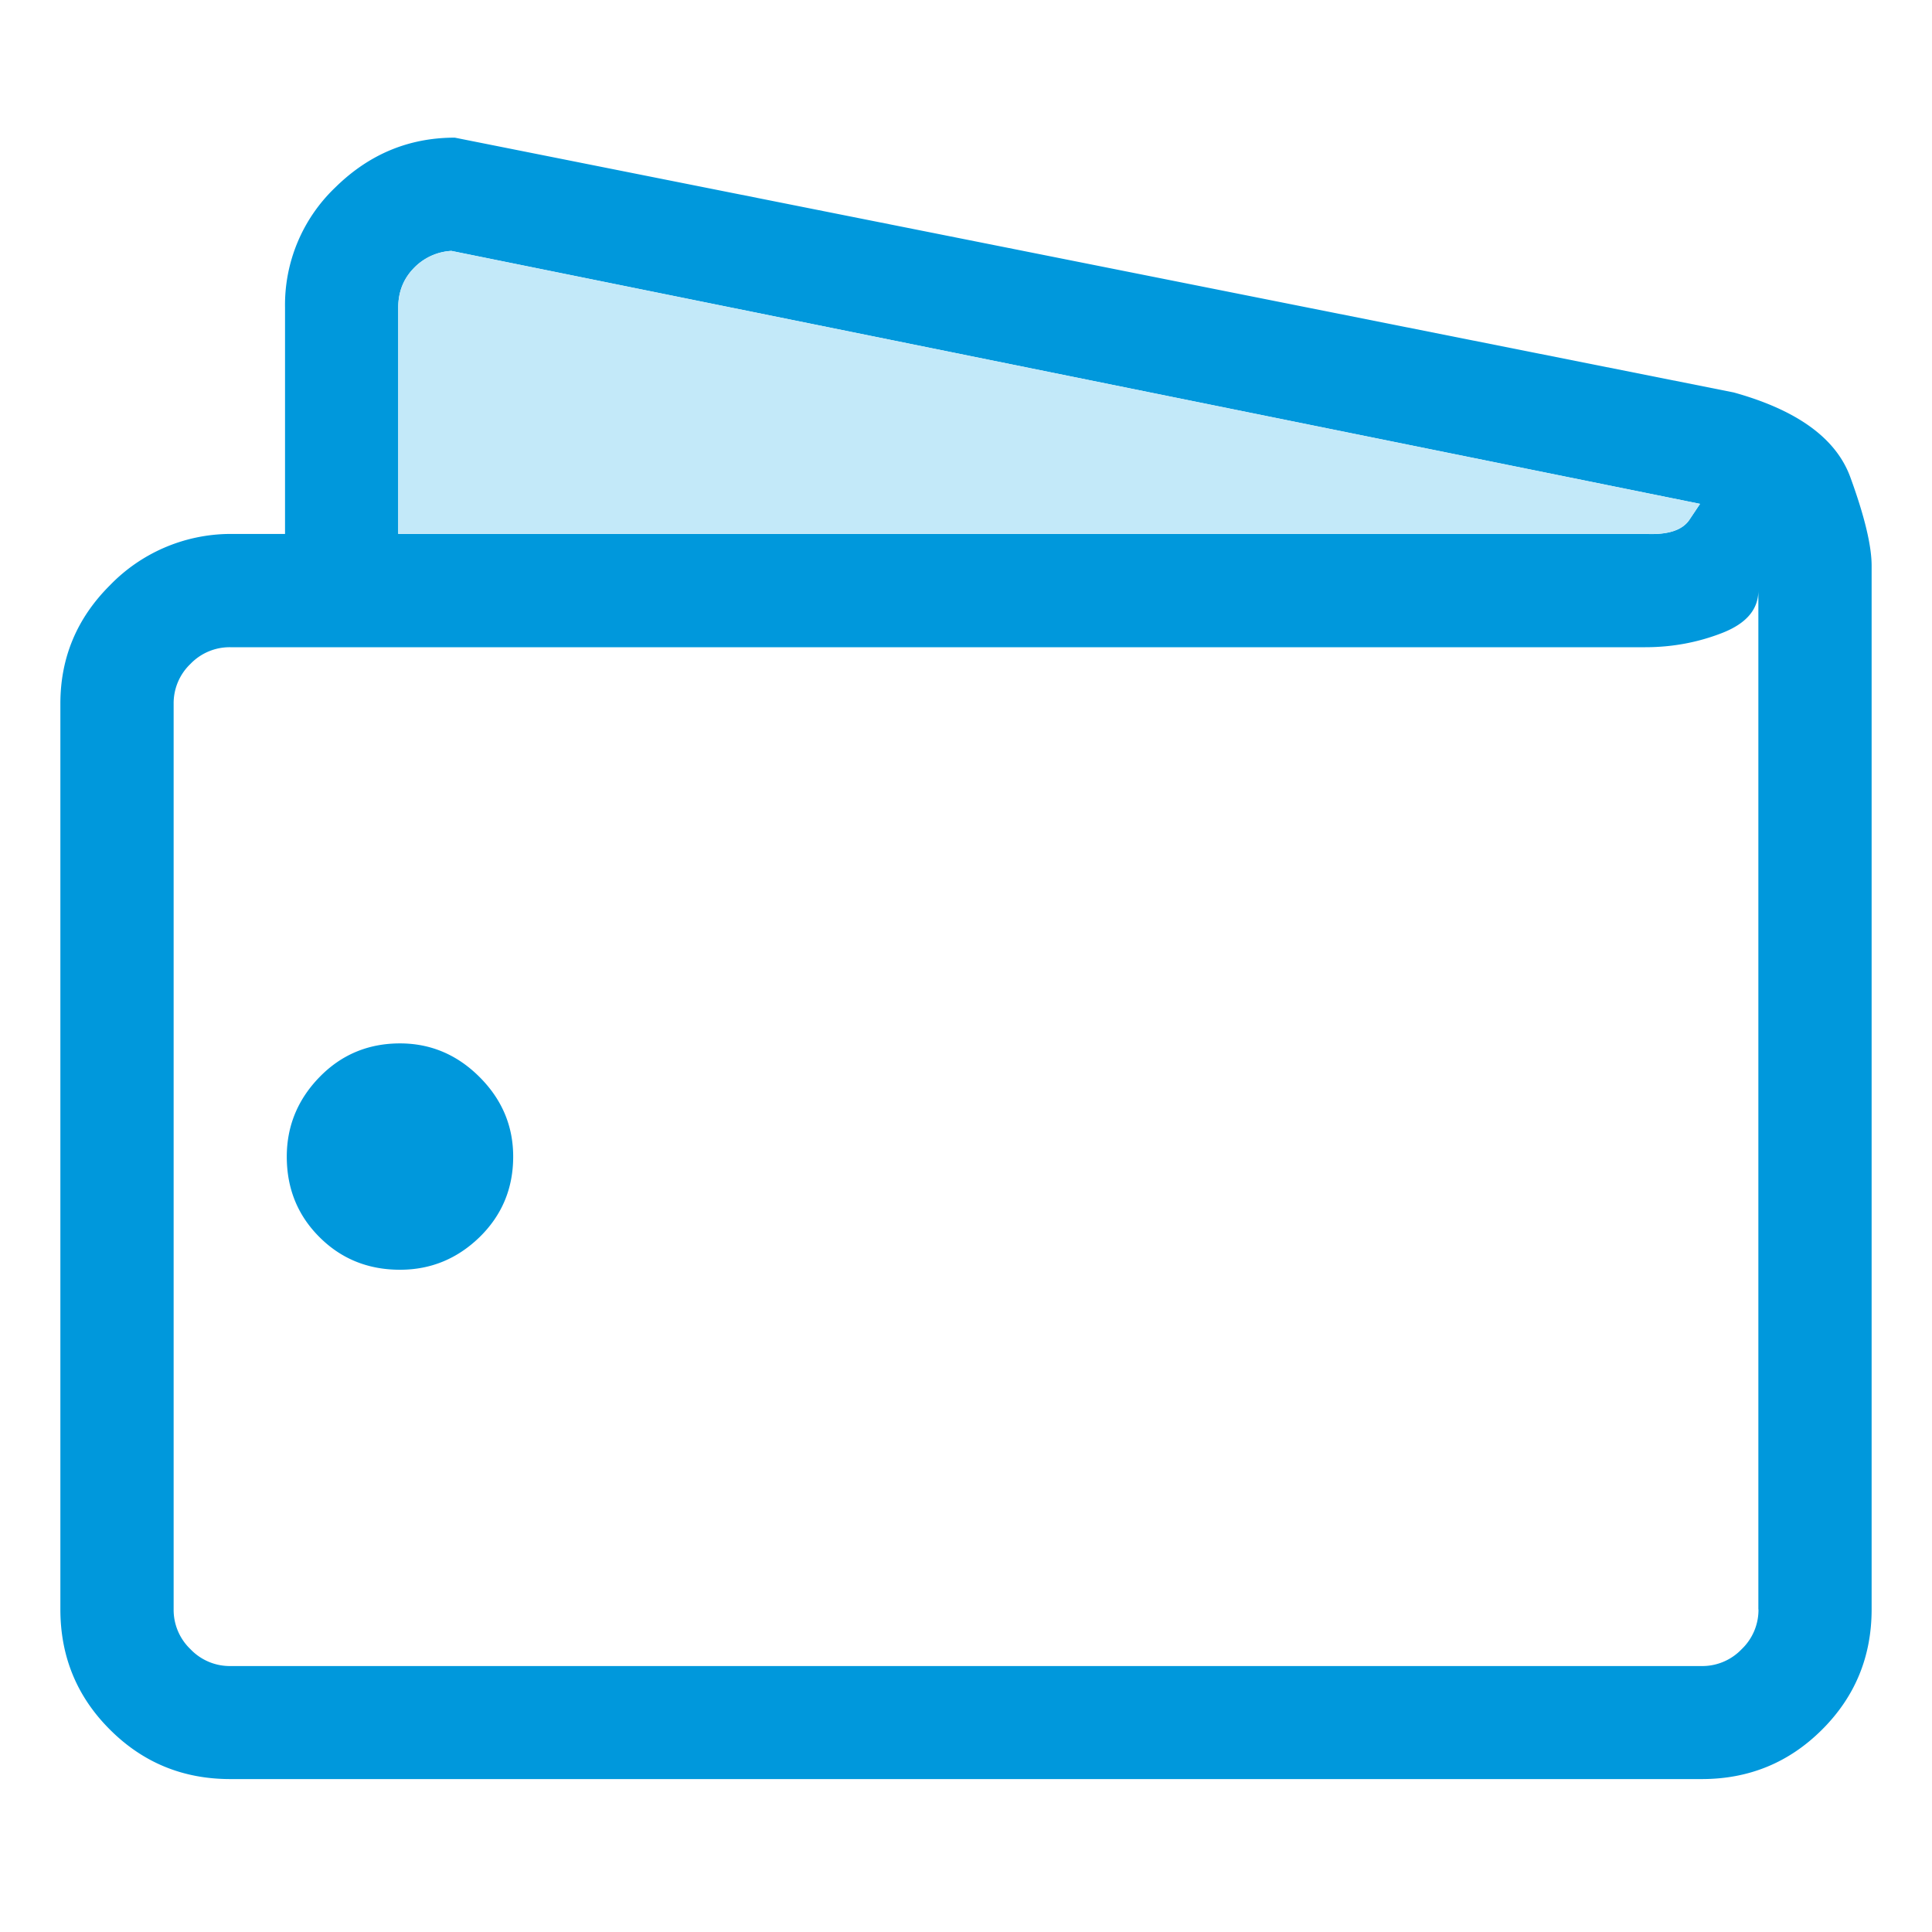
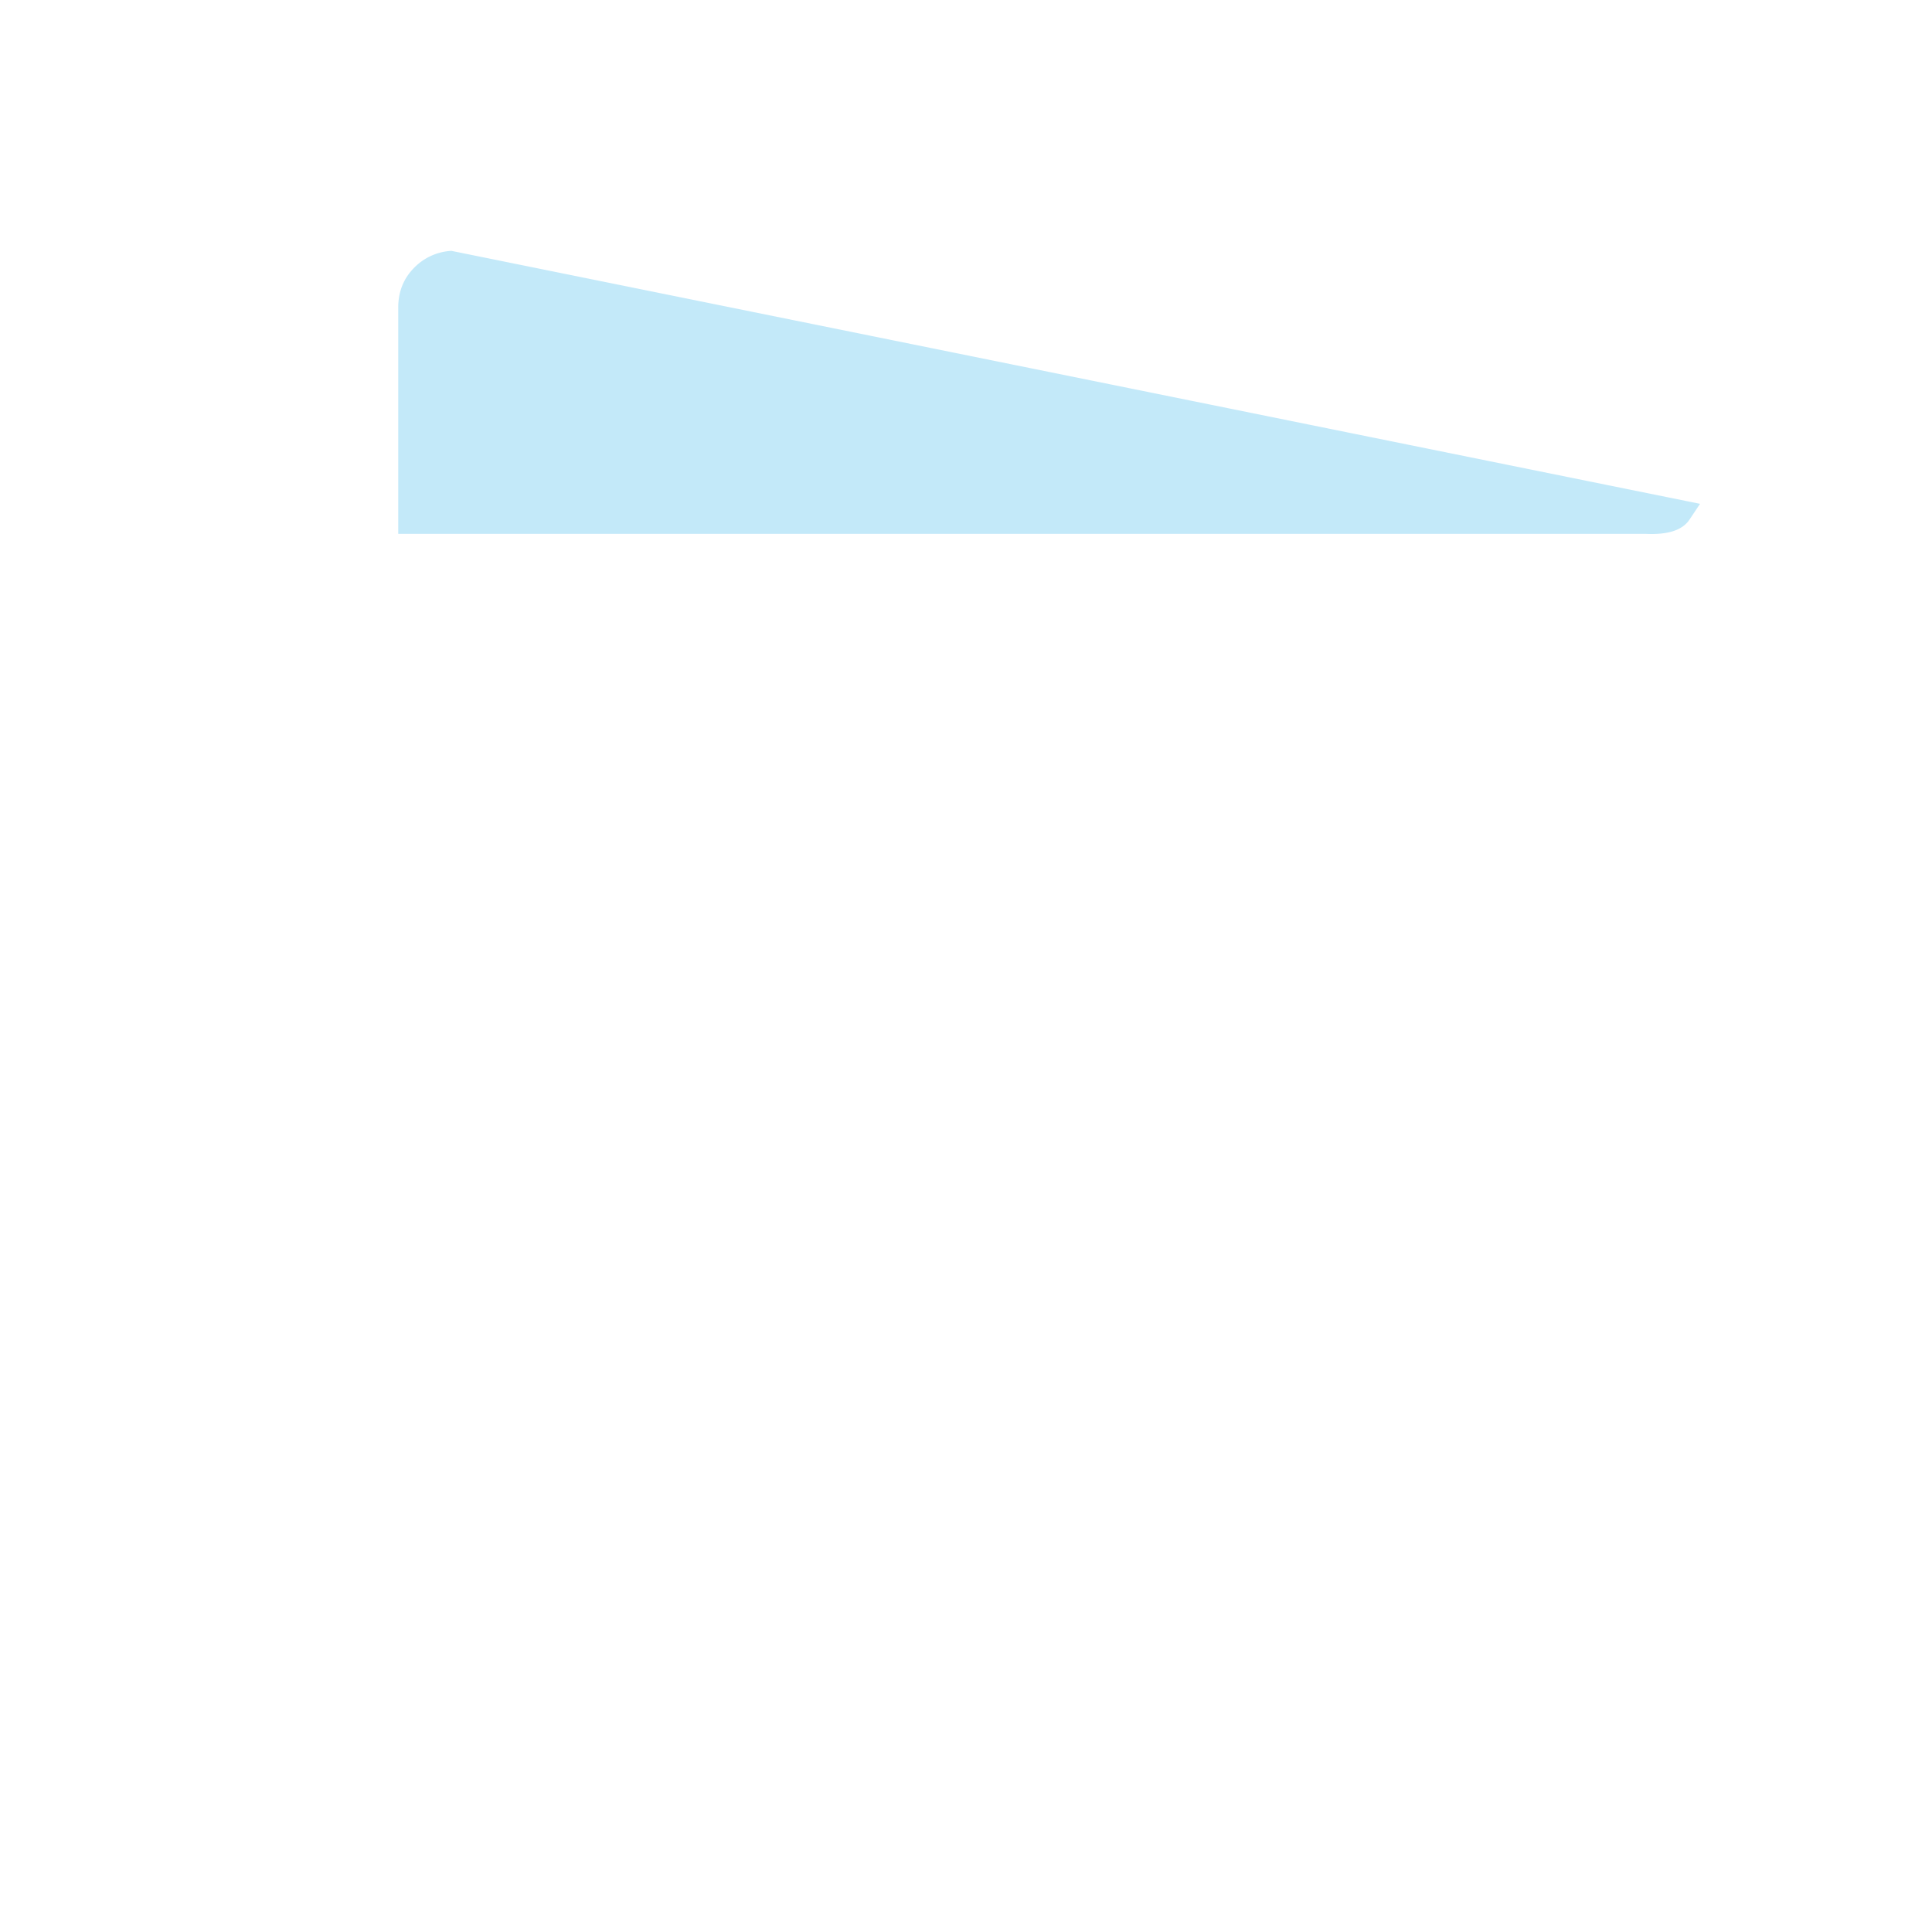
<svg xmlns="http://www.w3.org/2000/svg" width="32" height="32" viewBox="0 0 32 32" version="1.1">
  <title>icon-donations-xs</title>
  <g id="Home-Page" stroke="none" stroke-width="1" fill="none" fill-rule="evenodd">
    <g id="icon-donations-xs">
      <g id="Group-45">
-         <path d="M30 7.37c0-.33-.117-.82-.352-1.464-.234-.644-.878-1.113-1.933-1.406L6.533.28c-.762 0-1.42.275-1.977.822a2.688 2.688 0 0 0-.835 1.992v3.75h-.937a2.785 2.785 0 0 0-1.963.85C.273 8.24 0 8.893 0 9.655v15c0 .782.273 1.446.82 1.992.547.547 1.21.82 1.993.82h24.375c.78 0 1.445-.273 1.992-.82.547-.546.82-1.21.82-1.992V7.37zM5.596 3.095c0-.254.083-.47.25-.645a.933.933 0 0 1 .63-.294l20.682 4.19-.176.263c-.117.175-.36.253-.732.234H5.596v-3.75zm22.53 21.562a.9.9 0 0 1-.28.66.9.9 0 0 1-.66.278H2.814a.9.9 0 0 1-.66-.28.9.9 0 0 1-.278-.658v-15a.9.9 0 0 1 .278-.66.9.9 0 0 1 .66-.277H26.25c.45 0 .874-.08 1.274-.236.4-.156.6-.39.6-.703v16.876zm-22.5-9.375c-.528 0-.973.187-1.334.558-.36.37-.542.81-.542 1.318 0 .528.18.972.542 1.333.36.36.806.54 1.333.54.508 0 .947-.18 1.318-.54.37-.362.557-.806.557-1.334 0-.508-.186-.947-.557-1.318-.37-.37-.81-.557-1.318-.557z" id="Wallet---simple-line-icons-Copy" fill="#0098DC" transform="translate(1 2)" />
        <path d="M5.596 3.094c0-.254.083-.47.25-.645a.933.933 0 0 1 .63-.294l20.682 4.19-.176.263c-.117.175-.36.253-.732.234H5.596v-3.75z" id="Path-Copy-2" fill="#C3E9F9" transform="translate(1 2)" />
      </g>
    </g>
  </g>
</svg>